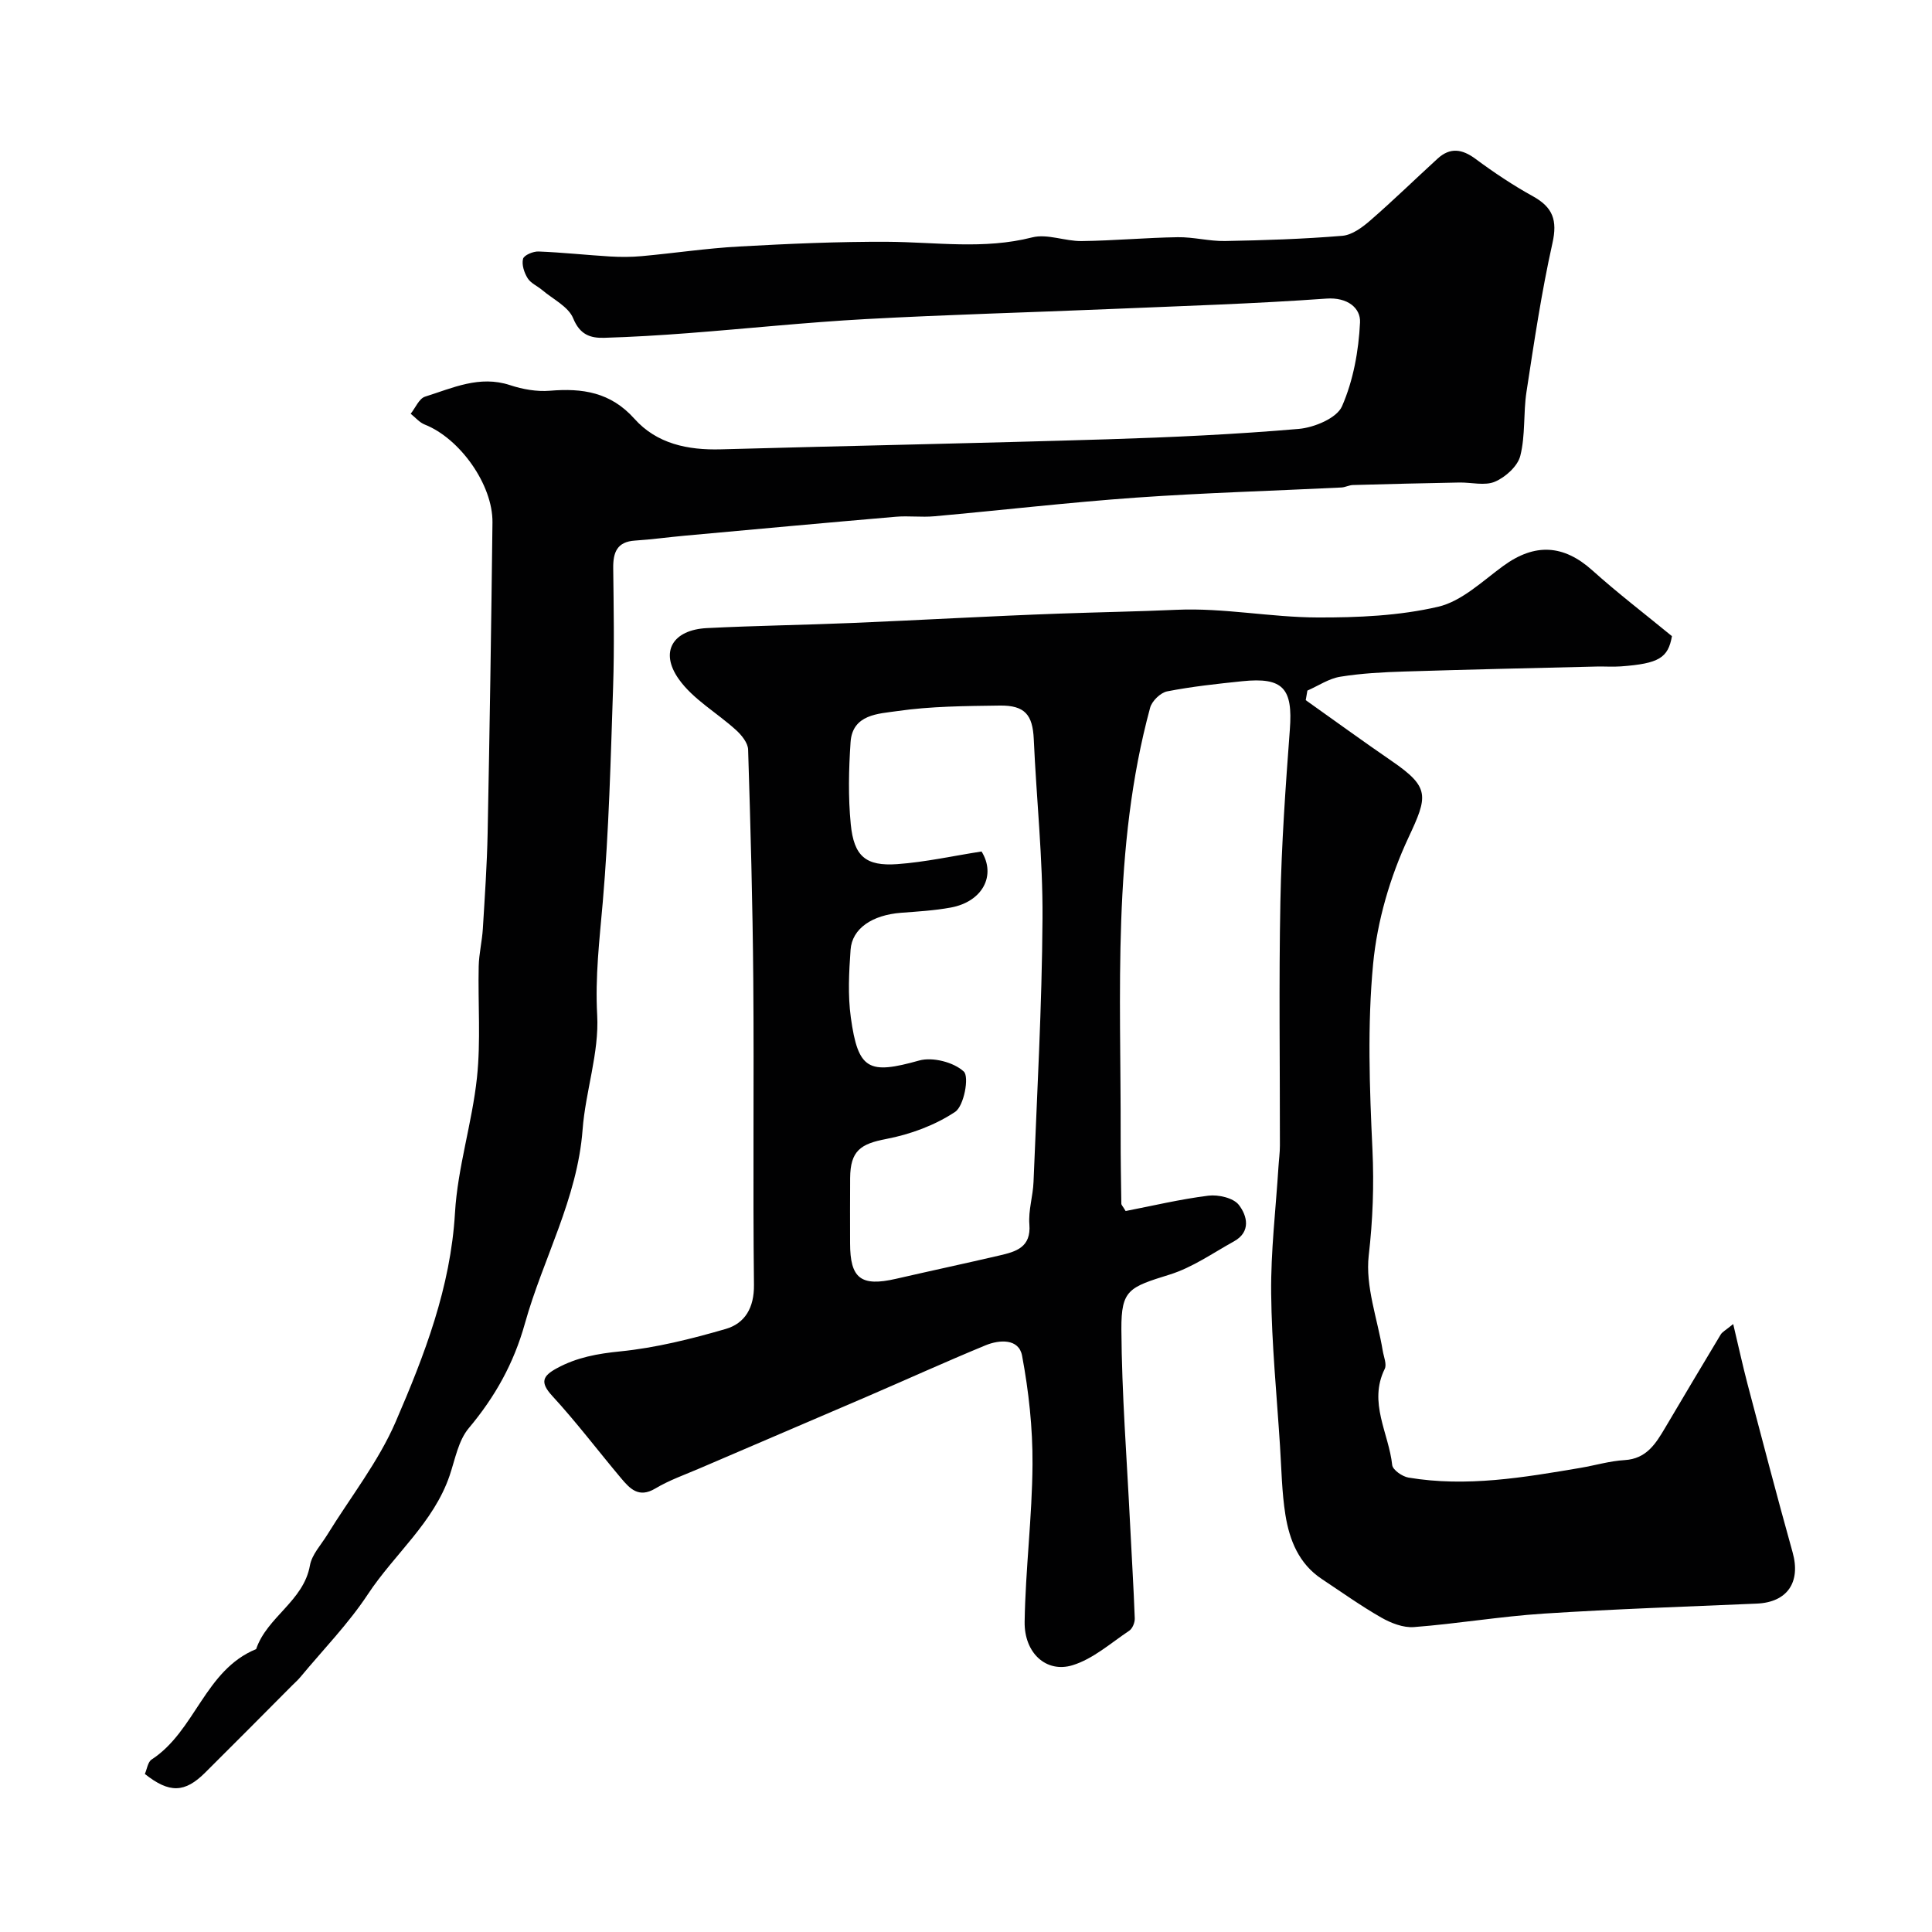
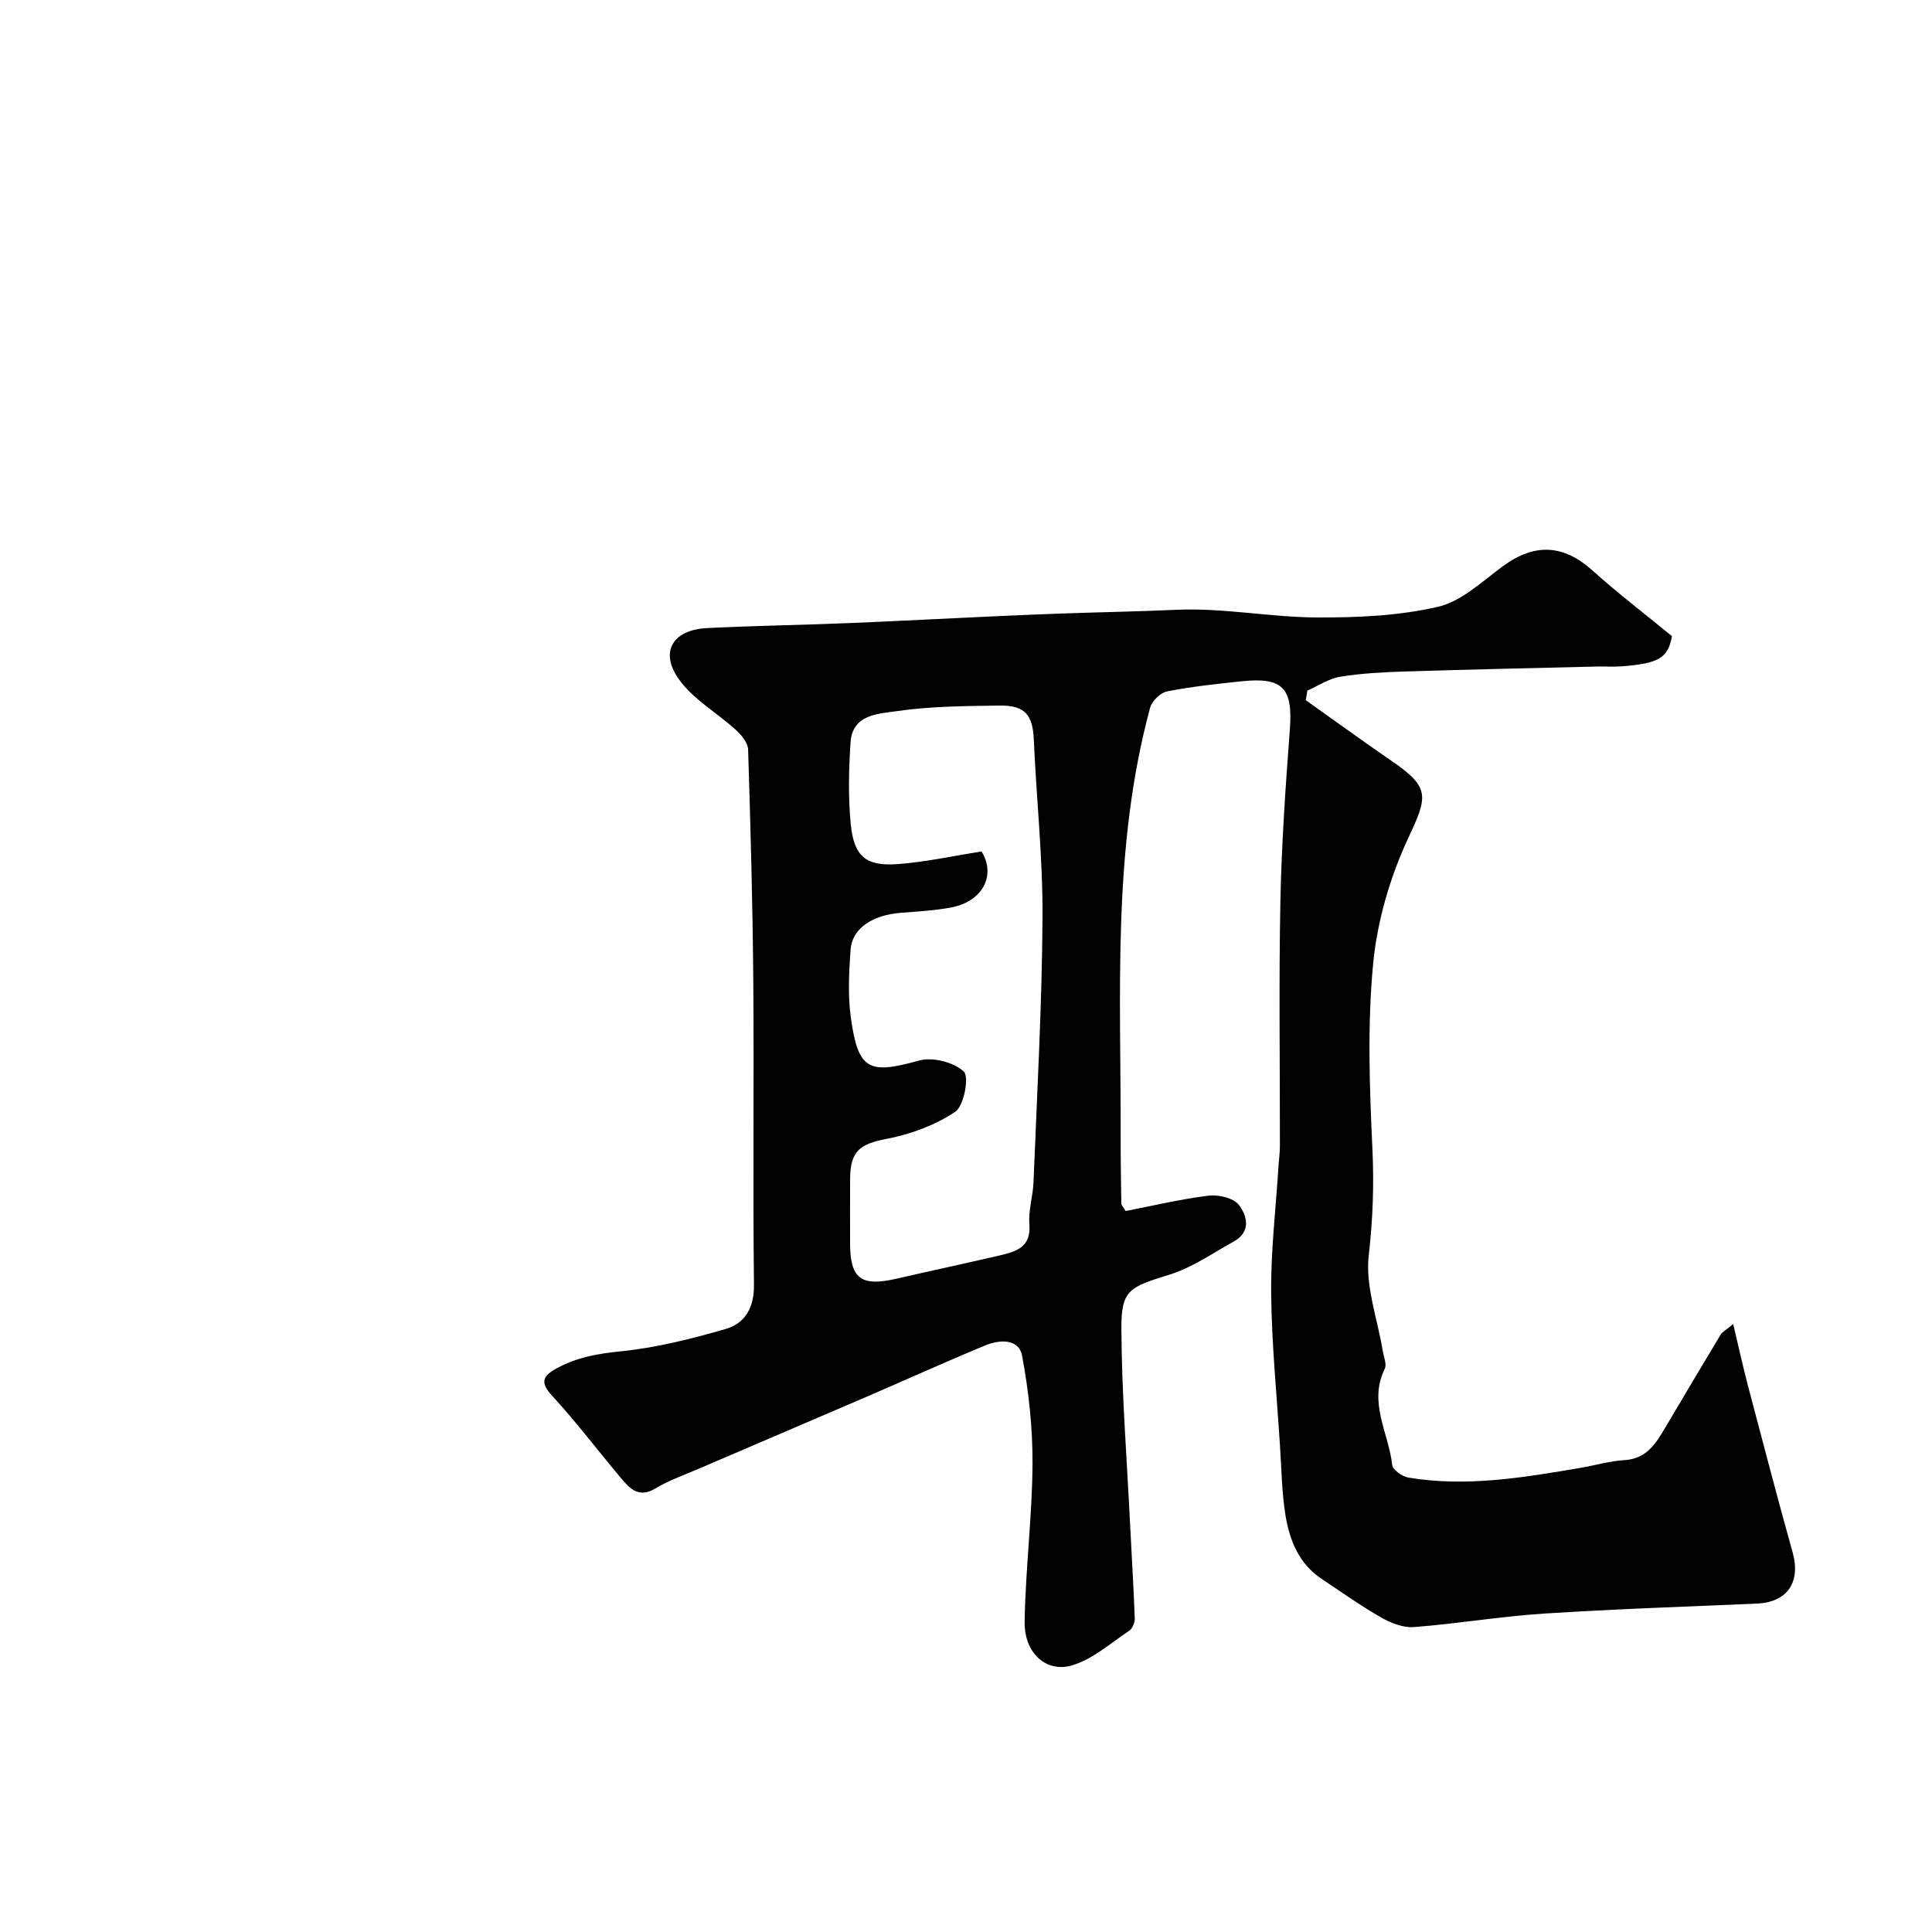
<svg xmlns="http://www.w3.org/2000/svg" enable-background="new 0 0 400 400" viewBox="0 0 400 400">
  <g fill="#010102">
    <path d="m358.84 274.13c1.12 4.7 1.96 8.58 2.96 12.4 3.07 11.63 6.1 23.27 9.34 34.86 1.73 6.18-1.08 10.35-7.42 10.62-14.7.63-29.42 1.12-44.1 2.07-8.98.58-17.9 2.1-26.88 2.79-2.21.17-4.76-.83-6.76-1.97-4.24-2.42-8.23-5.28-12.31-7.98-4.75-3.15-6.7-8.04-7.54-13.29-.75-4.7-.81-9.52-1.12-14.28-.67-10.53-1.72-21.05-1.83-31.59-.09-8.71.96-17.43 1.51-26.14.09-1.48.3-2.96.3-4.44.02-16.83-.23-33.67.1-50.49.23-11.9 1.07-23.79 1.96-35.66.64-8.51-1.39-10.86-9.85-9.99-5.21.54-10.43 1.1-15.55 2.1-1.38.27-3.16 2-3.53 3.39-7.9 29.14-6.03 58.98-6.1 88.68-.01 4.66.07 9.33.14 13.99 0 .28.31.55.89 1.53 5.53-1.07 11.29-2.45 17.14-3.18 2.06-.25 5.16.46 6.29 1.9 1.71 2.2 2.61 5.56-1 7.56-4.37 2.42-8.6 5.41-13.29 6.87-8.44 2.63-10.06 3.14-10.02 11.32.08 13.37 1.13 26.74 1.79 40.11.32 6.59.74 13.17.98 19.76.03.86-.47 2.1-1.14 2.55-3.83 2.56-7.5 5.85-11.75 7.15-5.43 1.66-10.01-2.53-9.91-8.99.17-10.88 1.56-21.74 1.63-32.61.05-7.5-.78-15.11-2.16-22.49-.67-3.57-4.67-3.34-7.56-2.15-8.24 3.4-16.36 7.09-24.55 10.62-11.52 4.96-23.06 9.87-34.58 14.83-3.11 1.34-6.36 2.47-9.25 4.2-3.45 2.06-5.28.01-7.13-2.19-4.75-5.65-9.21-11.56-14.2-16.98-2.63-2.86-1.96-4.15.97-5.74 4.12-2.24 8.4-3.01 13.11-3.48 7.36-.74 14.69-2.57 21.82-4.64 4-1.16 5.92-4.4 5.86-9.15-.24-21 .03-42-.14-63-.13-15.93-.57-31.87-1.07-47.8-.04-1.39-1.35-3-2.49-4.04-3.93-3.58-8.89-6.35-11.87-10.56-4.02-5.68-1.21-10.2 5.82-10.56 10.09-.51 20.2-.64 30.3-1.07 14.23-.6 28.46-1.42 42.69-1.93 8.11-.29 16.22-.43 24.32-.79 9.65-.43 19.39 1.56 29.09 1.59 8.36.03 16.93-.34 25.01-2.22 4.88-1.14 9.16-5.3 13.46-8.44 6.56-4.79 12.5-4.44 18.47.92 5.23 4.7 10.83 8.98 16.47 13.61-.8 4.48-2.65 5.68-10.59 6.26-1.66.12-3.33-.01-5 .03-13.27.32-26.54.61-39.8 1.03-4.44.14-8.91.37-13.29 1.08-2.36.38-4.54 1.88-6.8 2.87-.11.66-.22 1.32-.34 1.98 5.94 4.21 11.83 8.5 17.83 12.62 7.94 5.45 7.45 7.27 3.42 15.87-3.79 8.11-6.45 17.22-7.3 26.11-1.21 12.72-.74 25.65-.14 38.46.34 7.4.08 14.54-.77 21.92-.73 6.38 1.82 13.13 2.9 19.72.21 1.26.88 2.81.41 3.76-3.44 6.97.85 13.3 1.55 19.9.11 1.01 2.1 2.39 3.38 2.6 12.01 2.01 23.84-.02 35.64-2.02 3.04-.52 6.04-1.42 9.09-1.6 4.54-.27 6.45-3.4 8.4-6.69 3.82-6.45 7.64-12.9 11.51-19.32.35-.56 1.01-.87 2.58-2.16zm-155.62-97.84c3.05 4.93.25 10.39-6.38 11.61-3.38.62-6.84.82-10.27 1.08-5.97.46-10.16 3.24-10.47 7.67-.33 4.64-.58 9.4.05 13.98 1.51 10.95 3.72 11.86 14.15 8.94 2.79-.78 7.18.35 9.25 2.29 1.15 1.08.03 7.13-1.8 8.34-4.18 2.78-9.28 4.66-14.26 5.61-5.3 1.01-7.43 2.43-7.48 8.07-.04 4.5-.01 9-.01 13.5 0 7.33 2.25 9.05 9.52 7.38 7.13-1.64 14.29-3.17 21.42-4.83 3.4-.79 6.57-1.66 6.18-6.46-.23-2.88.75-5.84.86-8.77.72-18.19 1.75-36.39 1.86-54.59.08-12.36-1.26-24.72-1.81-37.09-.23-5-1.82-7.02-7.06-6.94-7.1.1-14.26.13-21.26 1.15-3.77.55-9.22.62-9.61 6.43-.38 5.64-.51 11.37.04 16.98.65 6.64 3.1 8.73 9.62 8.27 5.83-.42 11.59-1.71 17.46-2.62z" />
-     <path d="m29.99 367.28c.44-.99.61-2.47 1.4-2.99 9.06-5.9 11-18.51 21.64-22.86 2.26-6.68 9.82-9.91 11.14-17.33.4-2.25 2.3-4.25 3.58-6.33 4.78-7.77 10.58-15.1 14.16-23.38 5.96-13.79 11.39-27.83 12.29-43.29.55-9.38 3.55-18.6 4.55-27.99.81-7.61.19-15.37.36-23.06.06-2.6.7-5.18.86-7.79.4-6.59.86-13.19.99-19.79.42-21.43.75-42.86 1-64.3.09-7.82-6.75-17.4-14.02-20.27-1.09-.43-1.95-1.47-2.91-2.24.98-1.22 1.74-3.15 2.98-3.54 5.68-1.78 11.26-4.47 17.59-2.38 2.6.86 5.53 1.38 8.23 1.16 6.76-.57 12.6.3 17.51 5.79 4.63 5.19 11.05 6.53 17.9 6.34 26.69-.74 53.38-1.26 80.07-2.08 13.21-.41 26.42-1.02 39.58-2.15 3.21-.28 7.89-2.23 8.96-4.69 2.34-5.35 3.45-11.49 3.73-17.37.14-2.95-2.57-5.23-6.96-4.92-14.88 1.07-29.81 1.53-44.72 2.16-16.87.71-33.75 1.16-50.6 2.08-12.32.67-24.6 1.98-36.91 2.92-5.76.44-11.53.79-17.3.96-2.87.08-5.03-.64-6.42-4.04-.99-2.42-4.18-3.95-6.42-5.85-.99-.84-2.37-1.41-3.01-2.45-.71-1.14-1.26-2.81-.95-4.01.2-.76 2.1-1.57 3.21-1.52 4.93.19 9.85.73 14.78 1.03 2.19.13 4.41.13 6.59-.07 6.71-.61 13.39-1.62 20.1-1.99 10.25-.57 20.53-1.03 30.8-.98 9.99.06 19.94 1.64 29.93-.91 3.14-.8 6.82.81 10.25.76 6.63-.08 13.26-.7 19.89-.8 3.26-.05 6.53.85 9.79.79 8.1-.15 16.22-.41 24.29-1.08 2.03-.17 4.17-1.77 5.82-3.21 4.74-4.12 9.25-8.52 13.89-12.76 2.6-2.38 5.07-2.02 7.87.05 3.79 2.81 7.75 5.46 11.88 7.74 4.12 2.28 5.1 4.95 4.04 9.69-2.27 10.17-3.8 20.5-5.38 30.81-.67 4.38-.2 8.99-1.28 13.24-.54 2.14-3.06 4.41-5.23 5.34-2.1.91-4.91.13-7.41.18-7.34.14-14.68.31-22.01.52-.8.02-1.59.47-2.39.51-14.19.7-28.39 1.1-42.56 2.1-13.93.99-27.81 2.61-41.72 3.86-2.65.24-5.35-.13-7.99.1-14.57 1.25-29.13 2.59-43.7 3.92-3.42.31-6.84.79-10.26 1.01-3.75.23-4.57 2.45-4.53 5.72.09 8.16.25 16.34-.02 24.5-.5 14.87-.86 29.78-2.14 44.59-.68 7.83-1.6 15.45-1.16 23.43.43 7.83-2.42 15.77-3.02 23.72-1.08 14.32-8.19 26.7-11.94 40.12-2.32 8.31-6.19 15.2-11.63 21.69-2.16 2.57-2.82 6.45-3.96 9.81-3.33 9.77-11.43 16.25-16.91 24.55-4.04 6.13-9.27 11.48-13.98 17.16-.53.64-1.16 1.19-1.75 1.78-5.97 6.02-11.95 12.01-17.95 17.99-4.24 4.23-7.42 4.33-12.51.3z" />
  </g>
</svg>